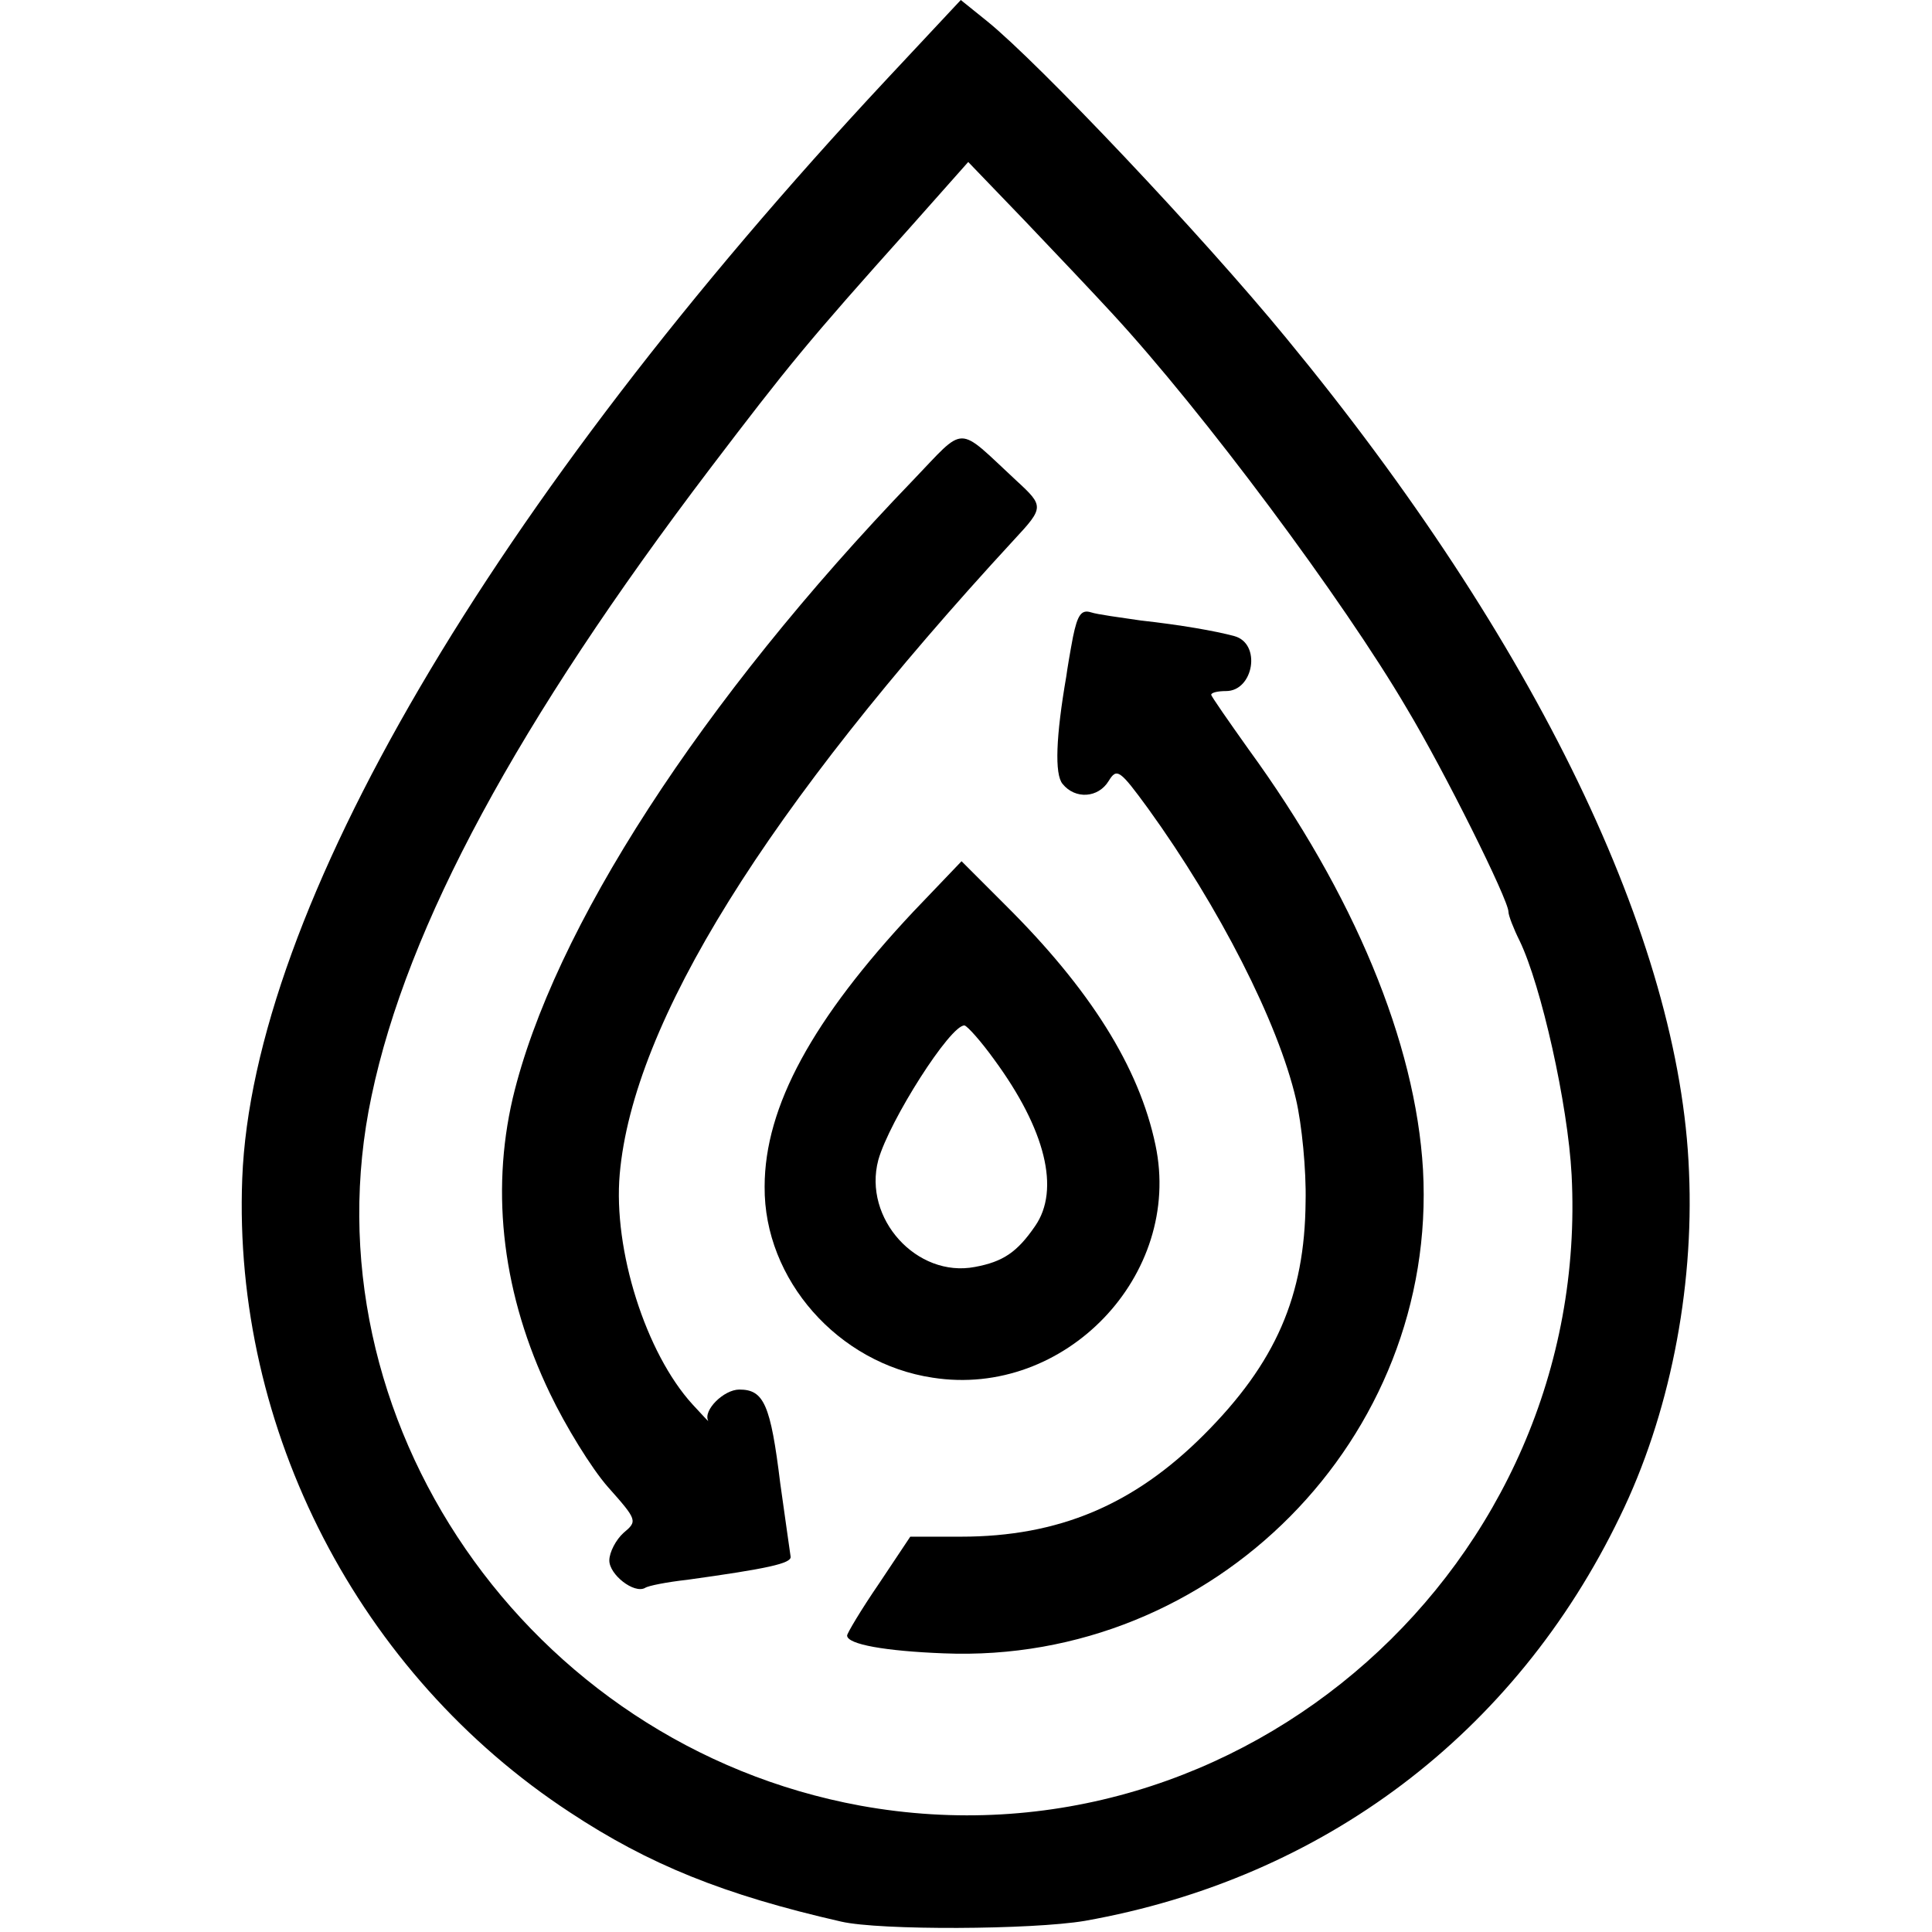
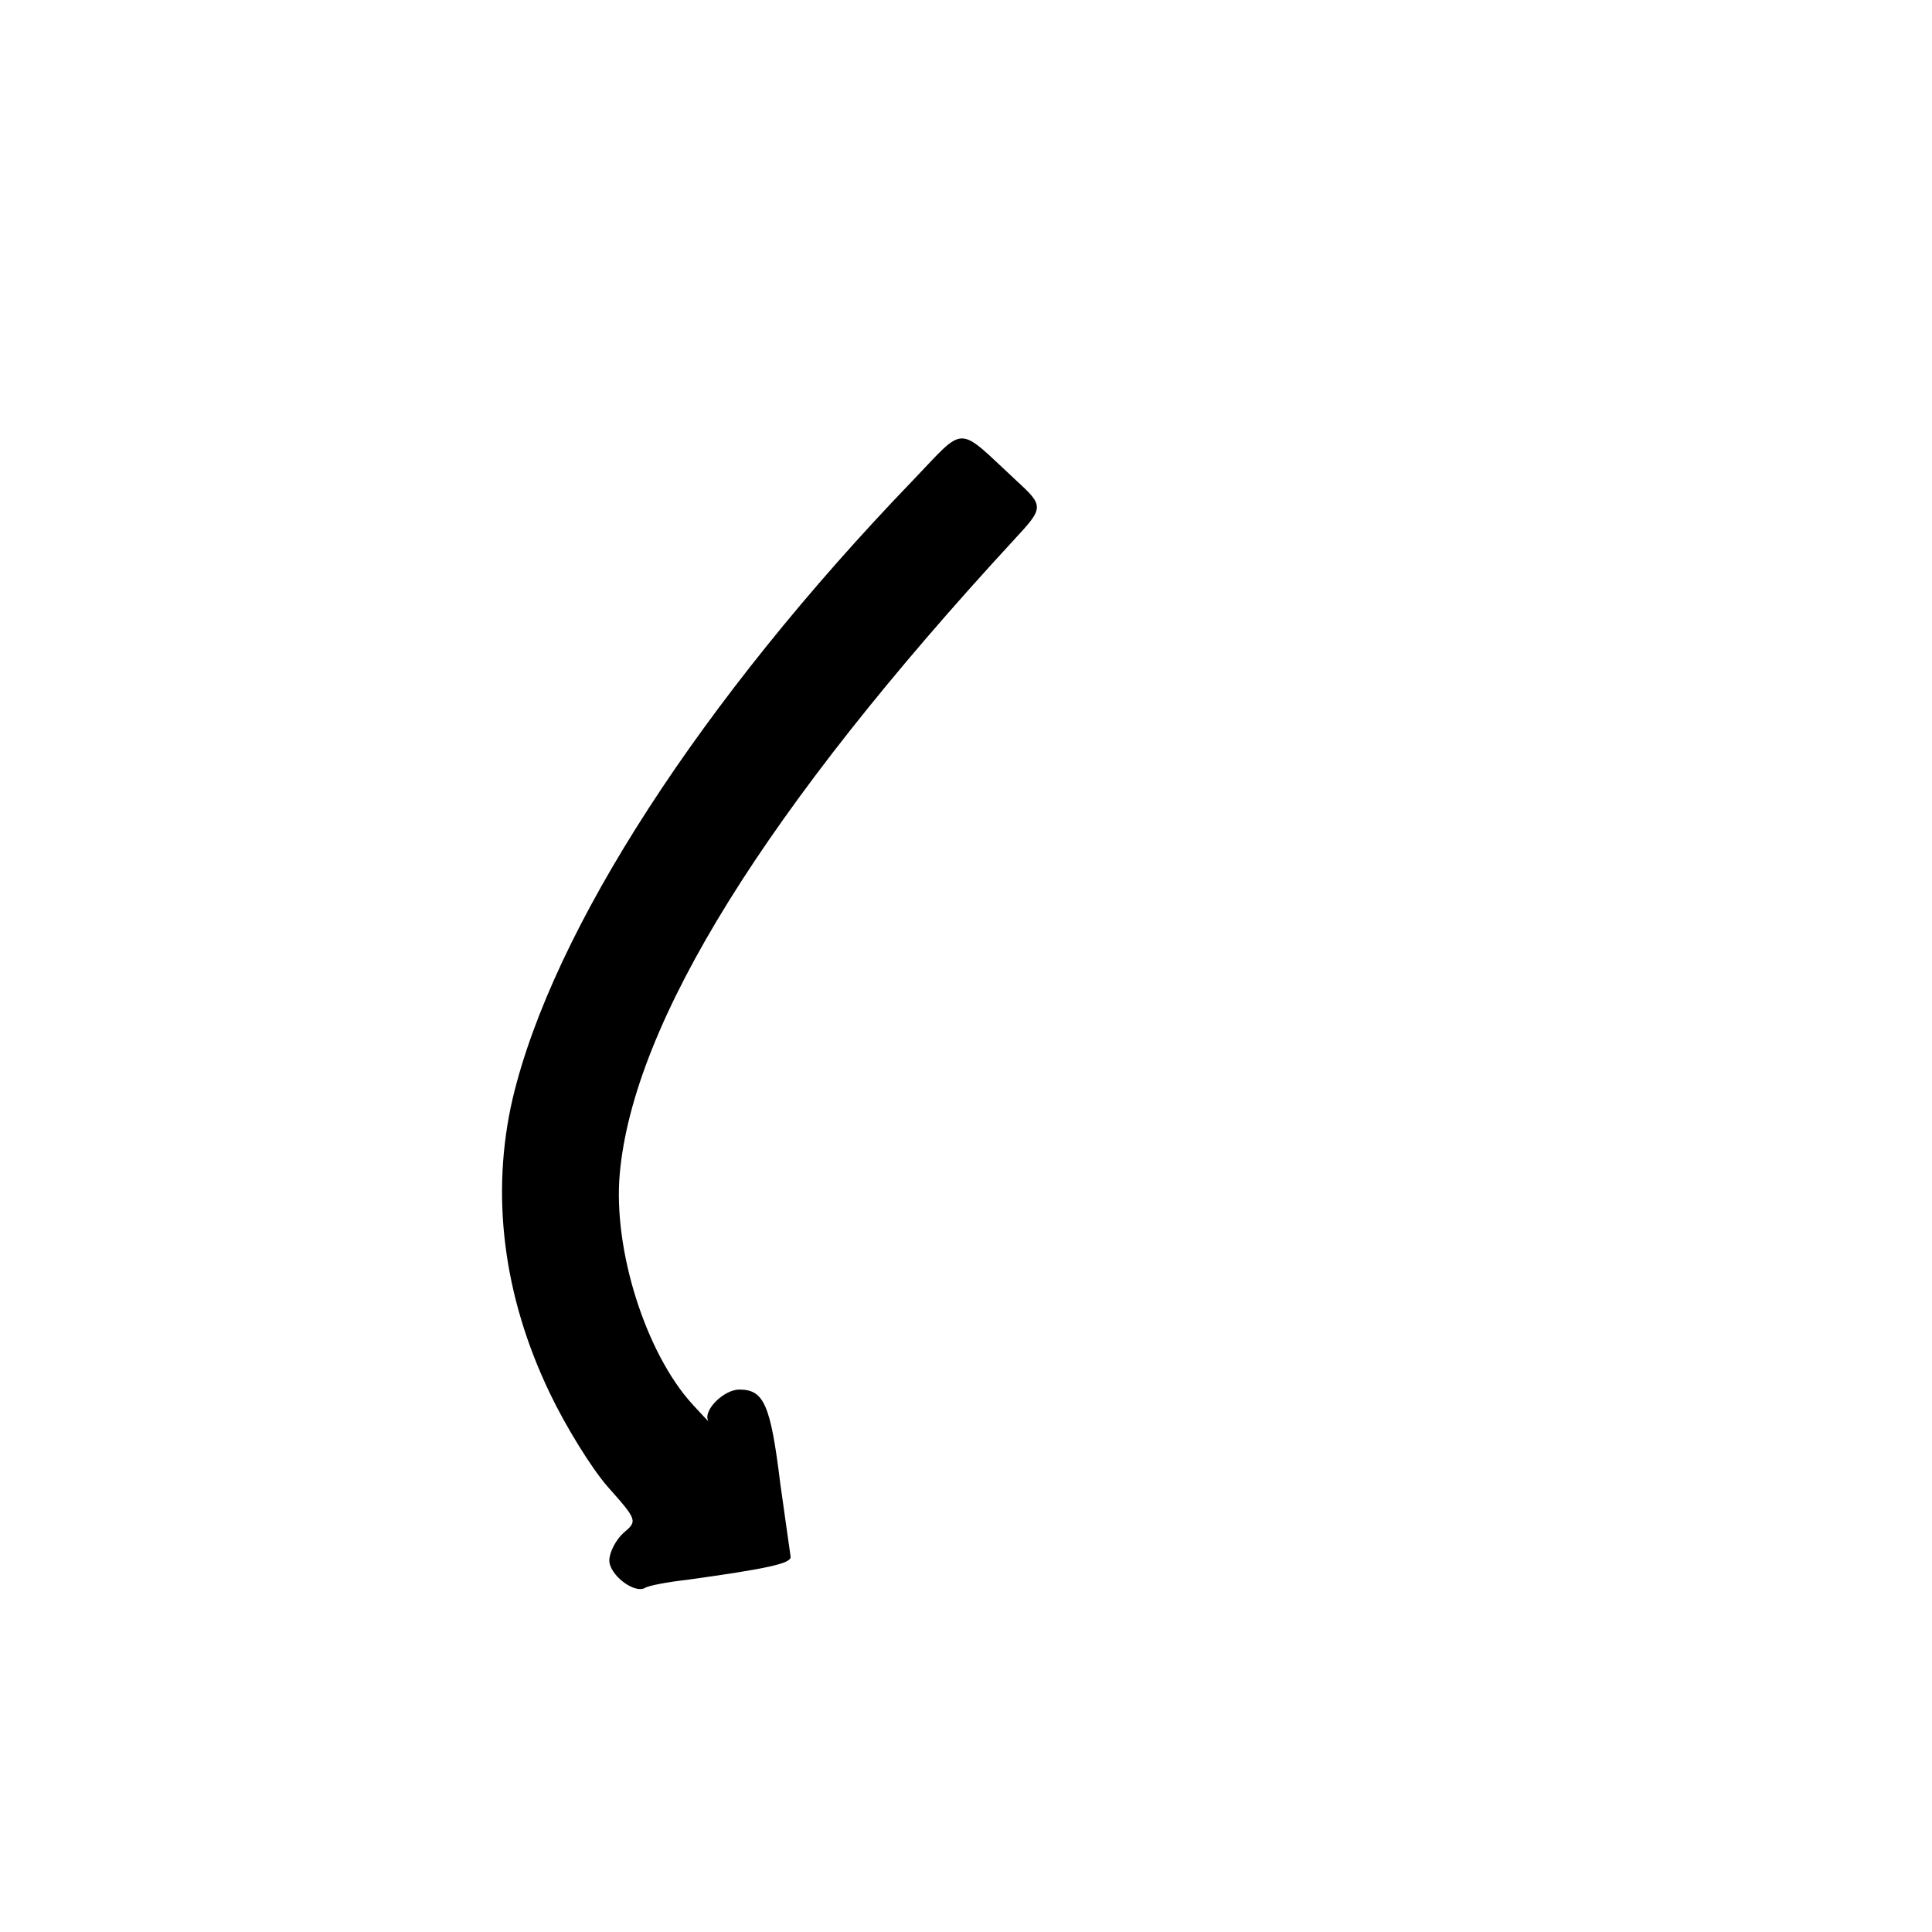
<svg xmlns="http://www.w3.org/2000/svg" version="1.0" width="260pt" height="260pt" viewBox="0 0 260 260" preserveAspectRatio="xMidYMid meet">
  <g transform="translate(0,260) scale(0.1,-0.1)" fill="#000000" stroke="none">
-     <path d="M1192 2492 c-531 -569 -852 -1117 -866 -1478 -13 -338 157 -667 441 -853 106 -70 207 -111 365 -147 52 -12 257 -11 328 1 321 57 579 252 720 544 66 135 100 304 93 464 -12 312 -206 714 -542 1122 -114 139 -333 370 -402 426 l-36 29 -101 -108z m304 -313 c123 -133 312 -387 397 -532 51 -85 137 -258 137 -274 0 -5 7 -23 15 -39 29 -60 65 -220 70 -315 27 -524 -444 -942 -957 -849 -448 82 -750 521 -658 955 48 229 197 504 456 845 105 138 130 169 268 323 l79 89 76 -79 c42 -44 94 -99 117 -124z" />
    <path d="M1228 1953 c-284 -295 -484 -604 -538 -831 -30 -129 -13 -266 50 -397 21 -44 56 -101 78 -126 40 -45 40 -46 21 -62 -10 -9 -19 -26 -19 -37 0 -19 33 -45 48 -37 4 3 30 8 57 11 108 15 140 22 139 31 -1 6 -7 50 -14 99 -13 106 -22 126 -55 126 -21 0 -49 -28 -42 -42 1 -2 -8 8 -21 22 -63 69 -107 208 -98 310 18 204 197 492 531 854 40 43 40 45 3 79 -82 76 -67 76 -140 0z" />
-     <path d="M1444 1743 c-4 -21 -8 -45 -9 -53 -14 -81 -16 -132 -5 -145 17 -21 48 -19 62 4 11 18 15 15 53 -37 96 -133 175 -288 199 -391 8 -34 14 -96 13 -138 -1 -127 -40 -217 -137 -314 -94 -94 -195 -137 -327 -137 l-68 0 -42 -63 c-24 -35 -43 -67 -43 -70 0 -12 52 -21 130 -24 364 -15 665 290 645 651 -10 171 -93 371 -235 566 -27 38 -50 71 -50 73 0 3 9 5 20 5 37 0 48 64 11 74 -26 7 -72 15 -126 21 -27 4 -58 8 -67 11 -13 4 -18 -4 -24 -33z" />
-     <path d="M1229 1373 c-135 -144 -200 -262 -200 -370 -1 -125 99 -238 226 -257 178 -28 337 138 300 313 -22 105 -88 210 -203 324 l-58 58 -65 -68z m109 -199 c69 -94 89 -175 55 -224 -24 -35 -43 -48 -81 -55 -78 -15 -151 65 -130 144 15 53 97 182 116 181 4 -1 22 -21 40 -46z" />
  </g>
</svg>